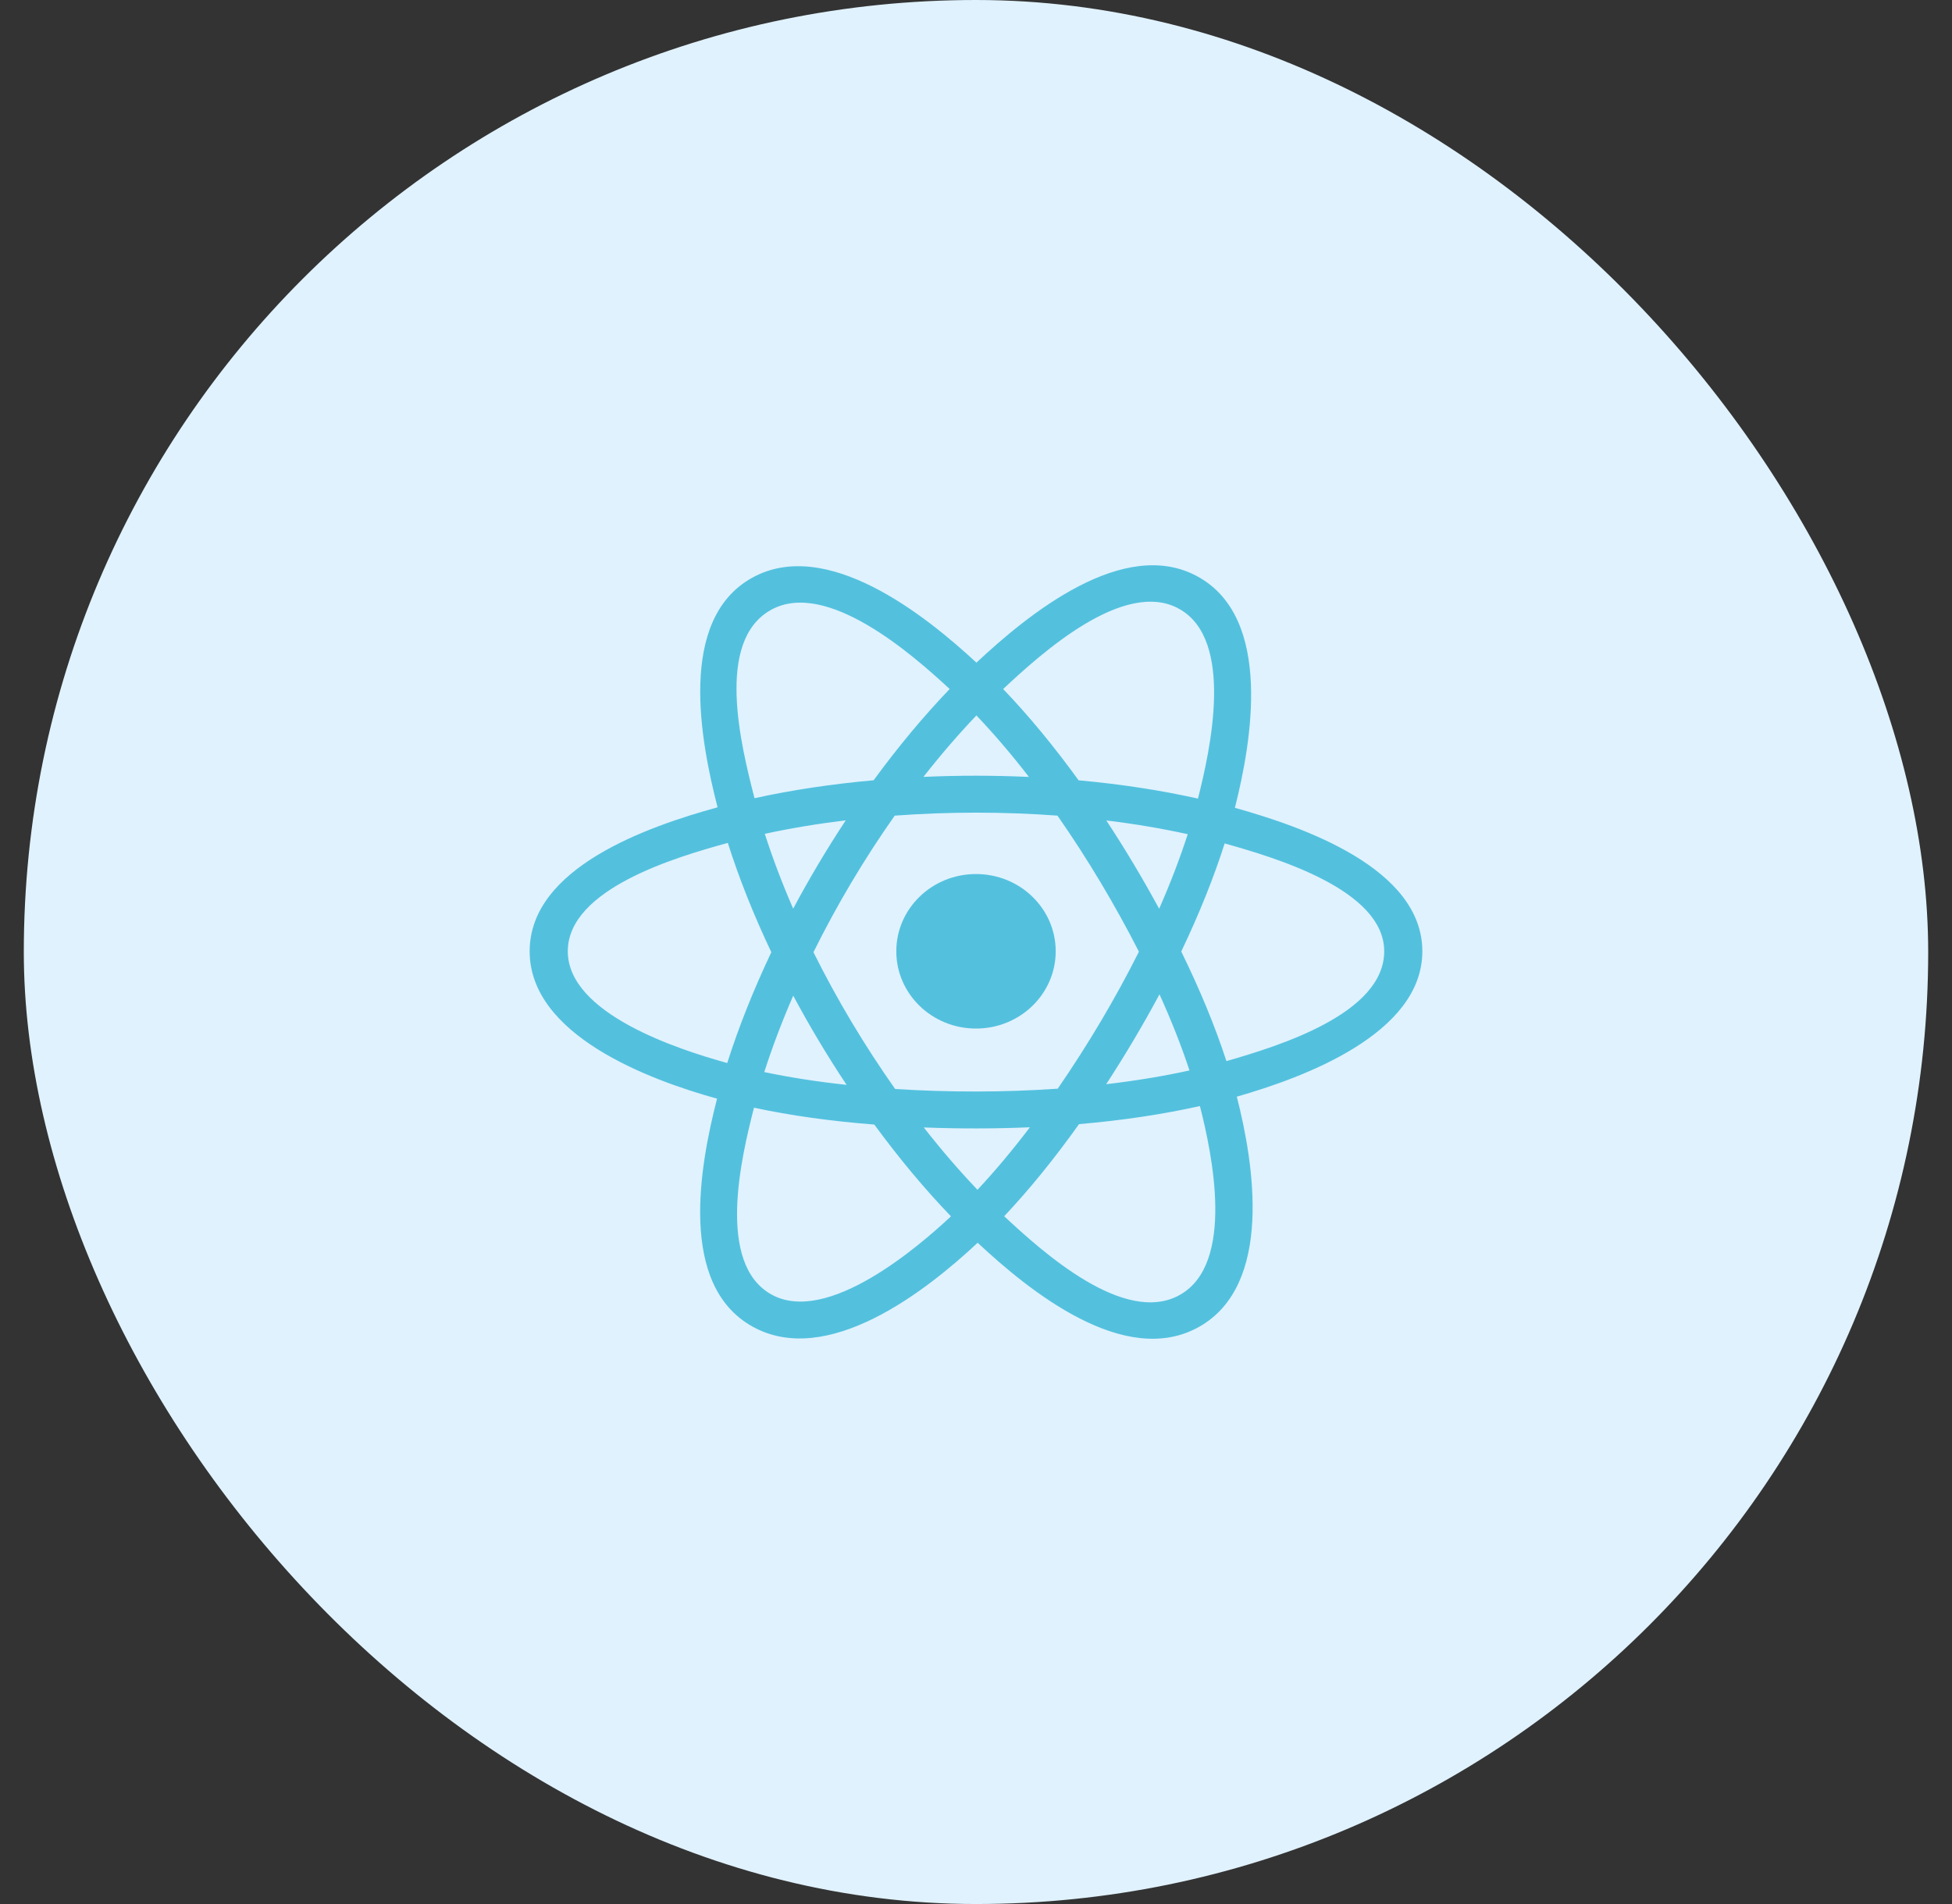
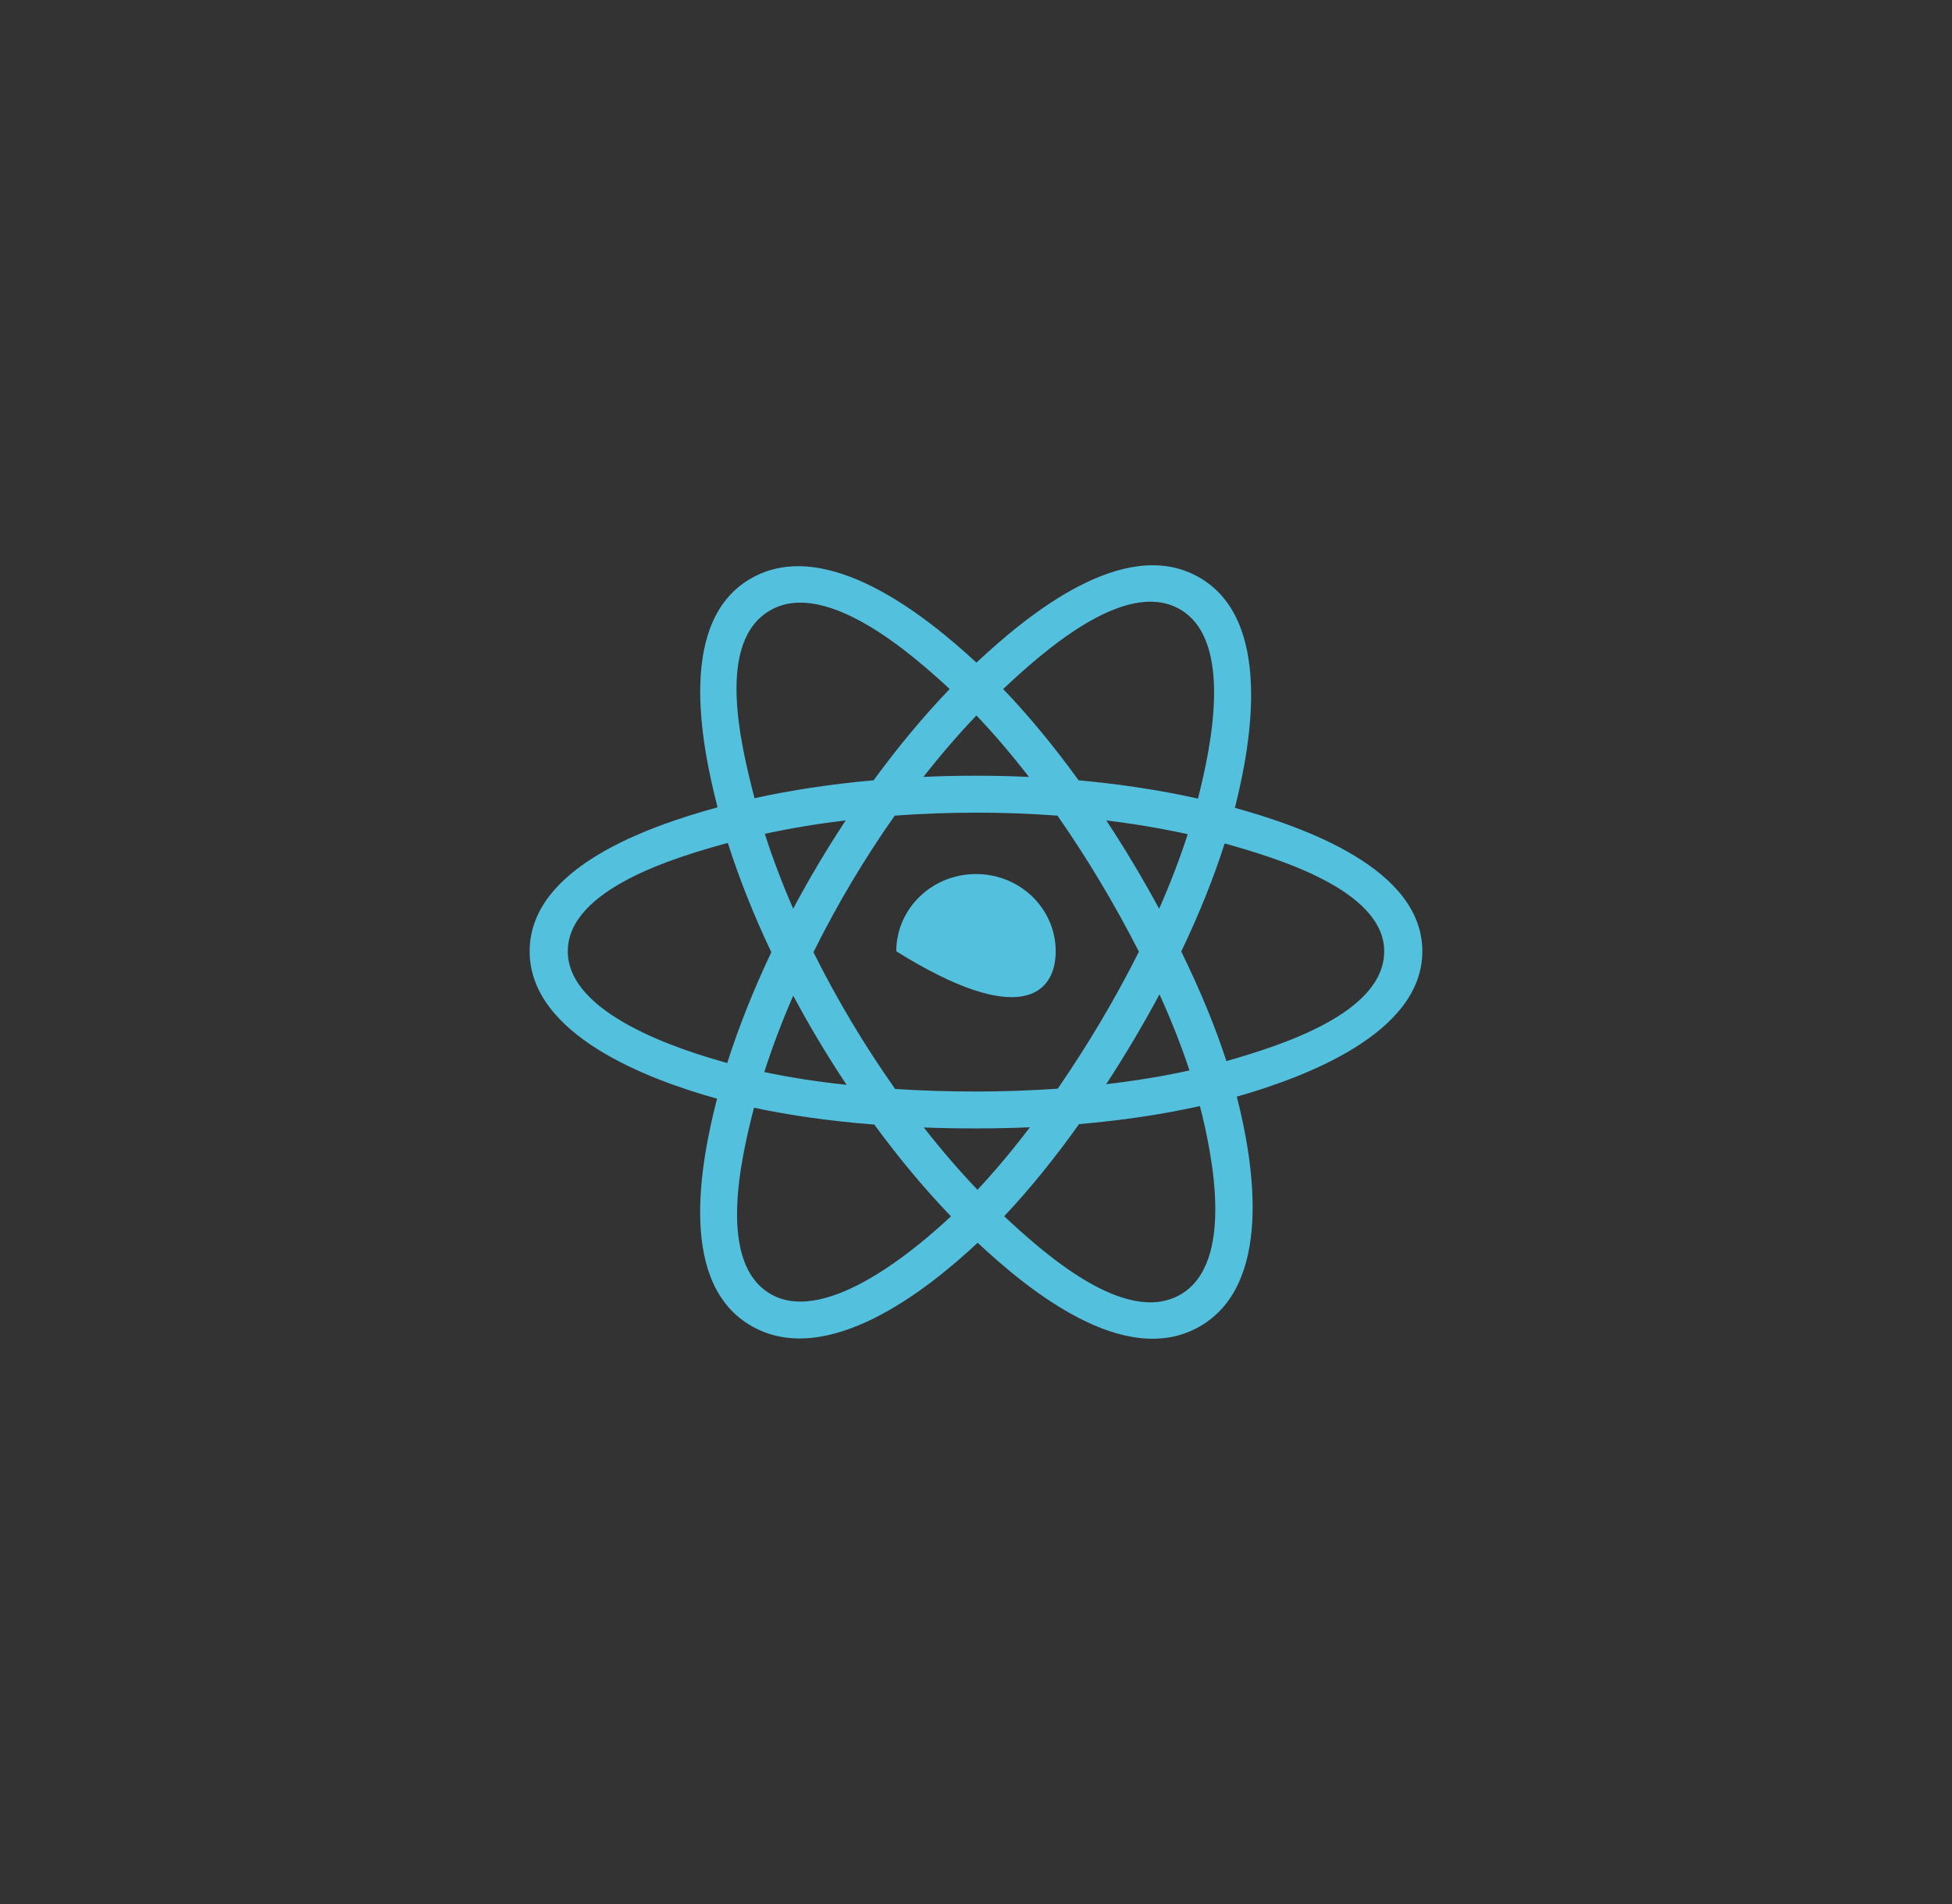
<svg xmlns="http://www.w3.org/2000/svg" width="41" height="40" viewBox="0 0 41 40" fill="none">
  <rect x="0" y="0" width="41" height="40" fill="#333333" stroke="none" />
-   <rect x="0.5" width="40" height="40" rx="20" fill="#E0F2FE" />
-   <path d="M22.174 19.985C22.174 19.088 21.425 18.362 20.5 18.362C19.575 18.362 18.826 19.088 18.826 19.985C18.826 20.881 19.575 21.608 20.5 21.608C21.425 21.608 22.174 20.881 22.174 19.985Z" fill="#53C1DE" />
+   <path d="M22.174 19.985C22.174 19.088 21.425 18.362 20.5 18.362C19.575 18.362 18.826 19.088 18.826 19.985C21.425 21.608 22.174 20.881 22.174 19.985Z" fill="#53C1DE" />
  <path fill-rule="evenodd" clip-rule="evenodd" d="M25.938 16.971C26.291 15.578 26.736 12.995 25.169 12.119C23.61 11.247 21.58 12.918 20.509 13.921C19.44 12.928 17.354 11.264 15.789 12.143C14.23 13.018 14.71 15.558 15.072 16.96C13.618 17.36 11.125 18.223 11.125 19.985C11.125 21.742 13.615 22.68 15.061 23.081C14.698 24.49 14.241 26.994 15.802 27.867C17.373 28.746 19.453 27.122 20.535 26.108C21.613 27.116 23.623 28.751 25.183 27.876C26.747 26.998 26.34 24.449 25.978 23.039C27.38 22.638 29.875 21.72 29.875 19.985C29.875 18.24 27.369 17.37 25.938 16.971ZM25.76 22.292C25.523 21.564 25.203 20.789 24.811 19.989C25.185 19.208 25.492 18.443 25.723 17.719C26.772 18.014 29.074 18.688 29.074 19.985C29.074 21.294 26.865 21.974 25.76 22.292ZM24.781 27.204C23.617 27.857 21.889 26.294 21.092 25.551C21.621 24.99 22.149 24.339 22.664 23.616C23.57 23.538 24.427 23.41 25.203 23.236C25.458 24.233 25.95 26.548 24.781 27.204ZM16.202 27.194C15.038 26.544 15.57 24.309 15.837 23.271C16.605 23.436 17.455 23.554 18.364 23.625C18.883 24.333 19.426 24.984 19.974 25.553C19.297 26.188 17.372 27.848 16.202 27.194ZM11.926 19.985C11.926 18.671 14.214 18.002 15.287 17.708C15.522 18.448 15.829 19.221 16.201 20.004C15.825 20.798 15.512 21.584 15.275 22.332C14.252 22.049 11.926 21.299 11.926 19.985ZM16.19 12.815C17.358 12.159 19.172 13.756 19.947 14.475C19.403 15.042 18.864 15.688 18.35 16.392C17.468 16.471 16.624 16.598 15.848 16.769C15.557 15.638 15.022 13.47 16.19 12.815ZM23.237 17.236C23.835 17.309 24.409 17.406 24.947 17.525C24.785 18.027 24.584 18.553 24.347 19.091C24.003 18.458 23.634 17.838 23.237 17.236ZM20.509 15.03C20.878 15.418 21.248 15.851 21.612 16.322C20.874 16.288 20.135 16.288 19.396 16.321C19.761 15.855 20.134 15.423 20.509 15.03ZM16.66 19.09C16.427 18.554 16.227 18.026 16.064 17.517C16.599 17.401 17.17 17.306 17.764 17.234C17.367 17.836 16.998 18.455 16.66 19.09ZM17.782 22.791C17.167 22.725 16.588 22.635 16.053 22.522C16.219 22.003 16.423 21.465 16.661 20.917C17.004 21.558 17.378 22.184 17.782 22.791ZM20.531 24.995C20.151 24.598 19.773 24.158 19.403 23.686C20.145 23.714 20.89 23.714 21.632 23.682C21.267 24.163 20.898 24.603 20.531 24.995ZM24.354 20.889C24.605 21.443 24.816 21.979 24.984 22.488C24.44 22.608 23.853 22.705 23.235 22.777C23.634 22.163 24.009 21.534 24.354 20.889ZM22.217 22.871C21.081 22.95 19.939 22.949 18.802 22.878C18.157 21.963 17.582 21.002 17.086 20.004C17.58 19.007 18.15 18.048 18.793 17.135C19.93 17.052 21.074 17.051 22.211 17.135C22.848 18.048 23.417 19.005 23.922 19.993C23.423 20.988 22.85 21.95 22.217 22.871ZM24.769 12.792C25.938 13.445 25.418 15.767 25.162 16.777C24.384 16.603 23.54 16.473 22.655 16.393C22.14 15.681 21.606 15.034 21.07 14.475C21.856 13.74 23.611 12.144 24.769 12.792Z" fill="#53C1DE" />
</svg>